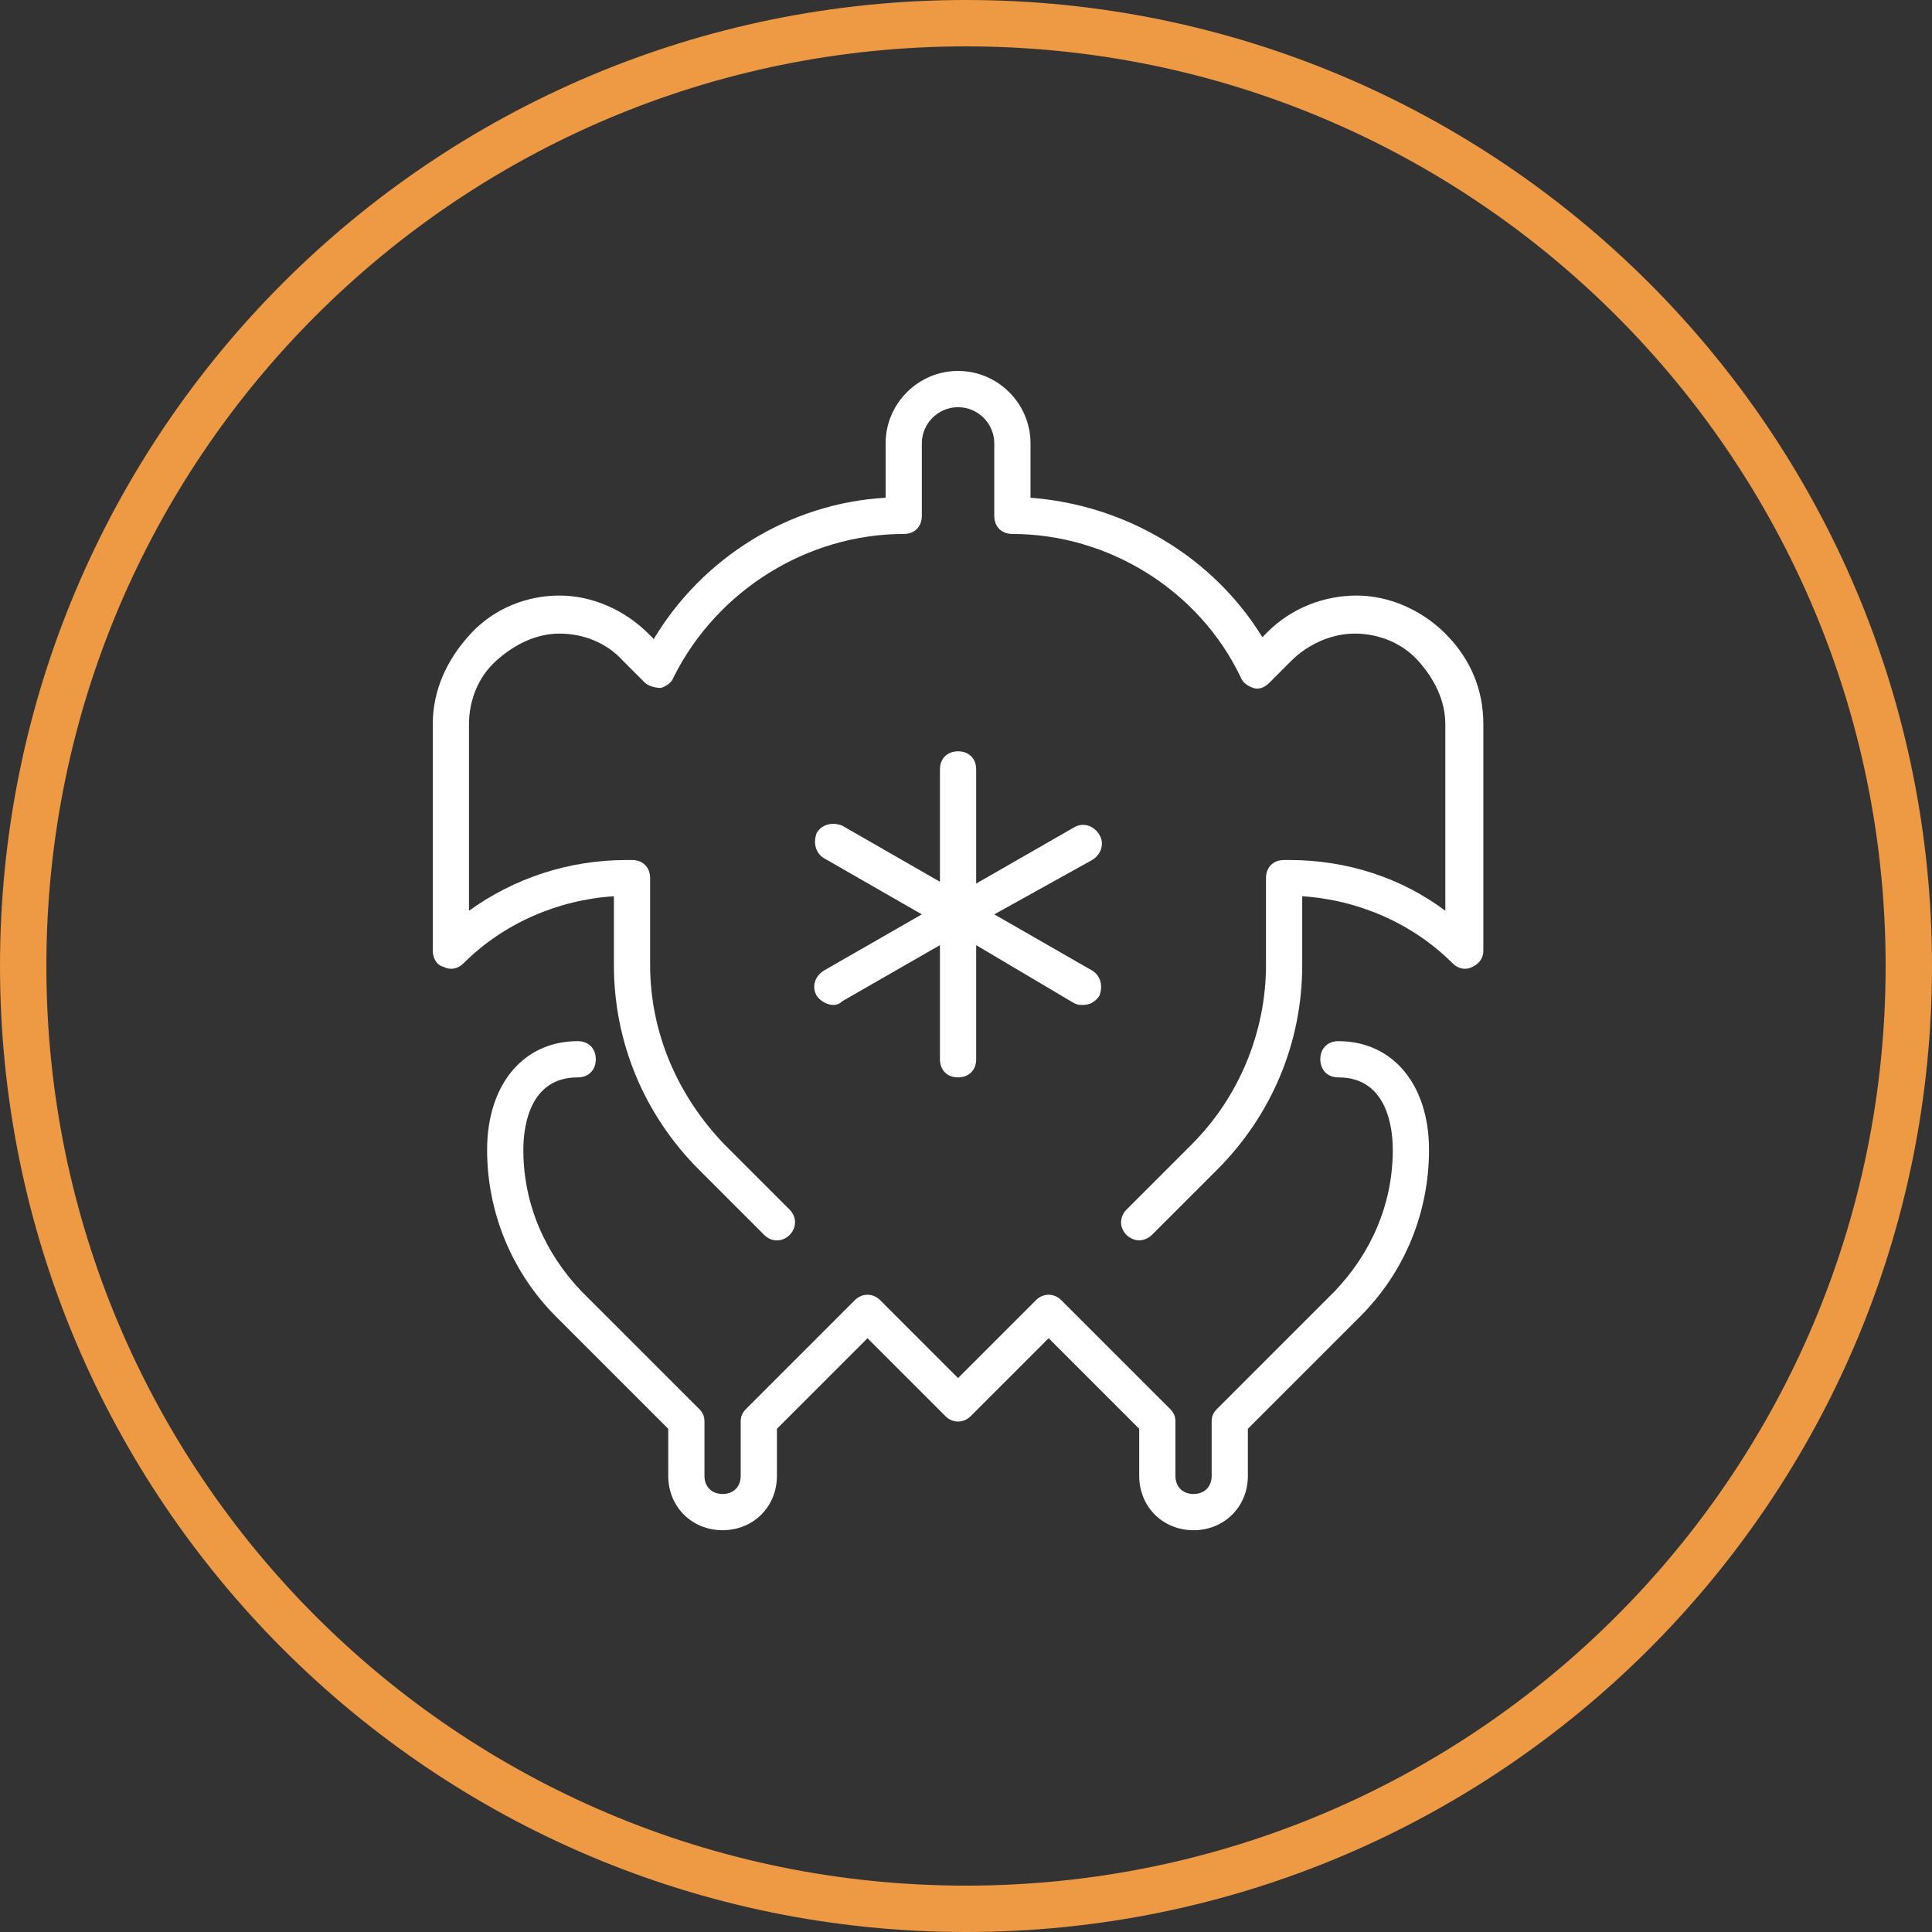
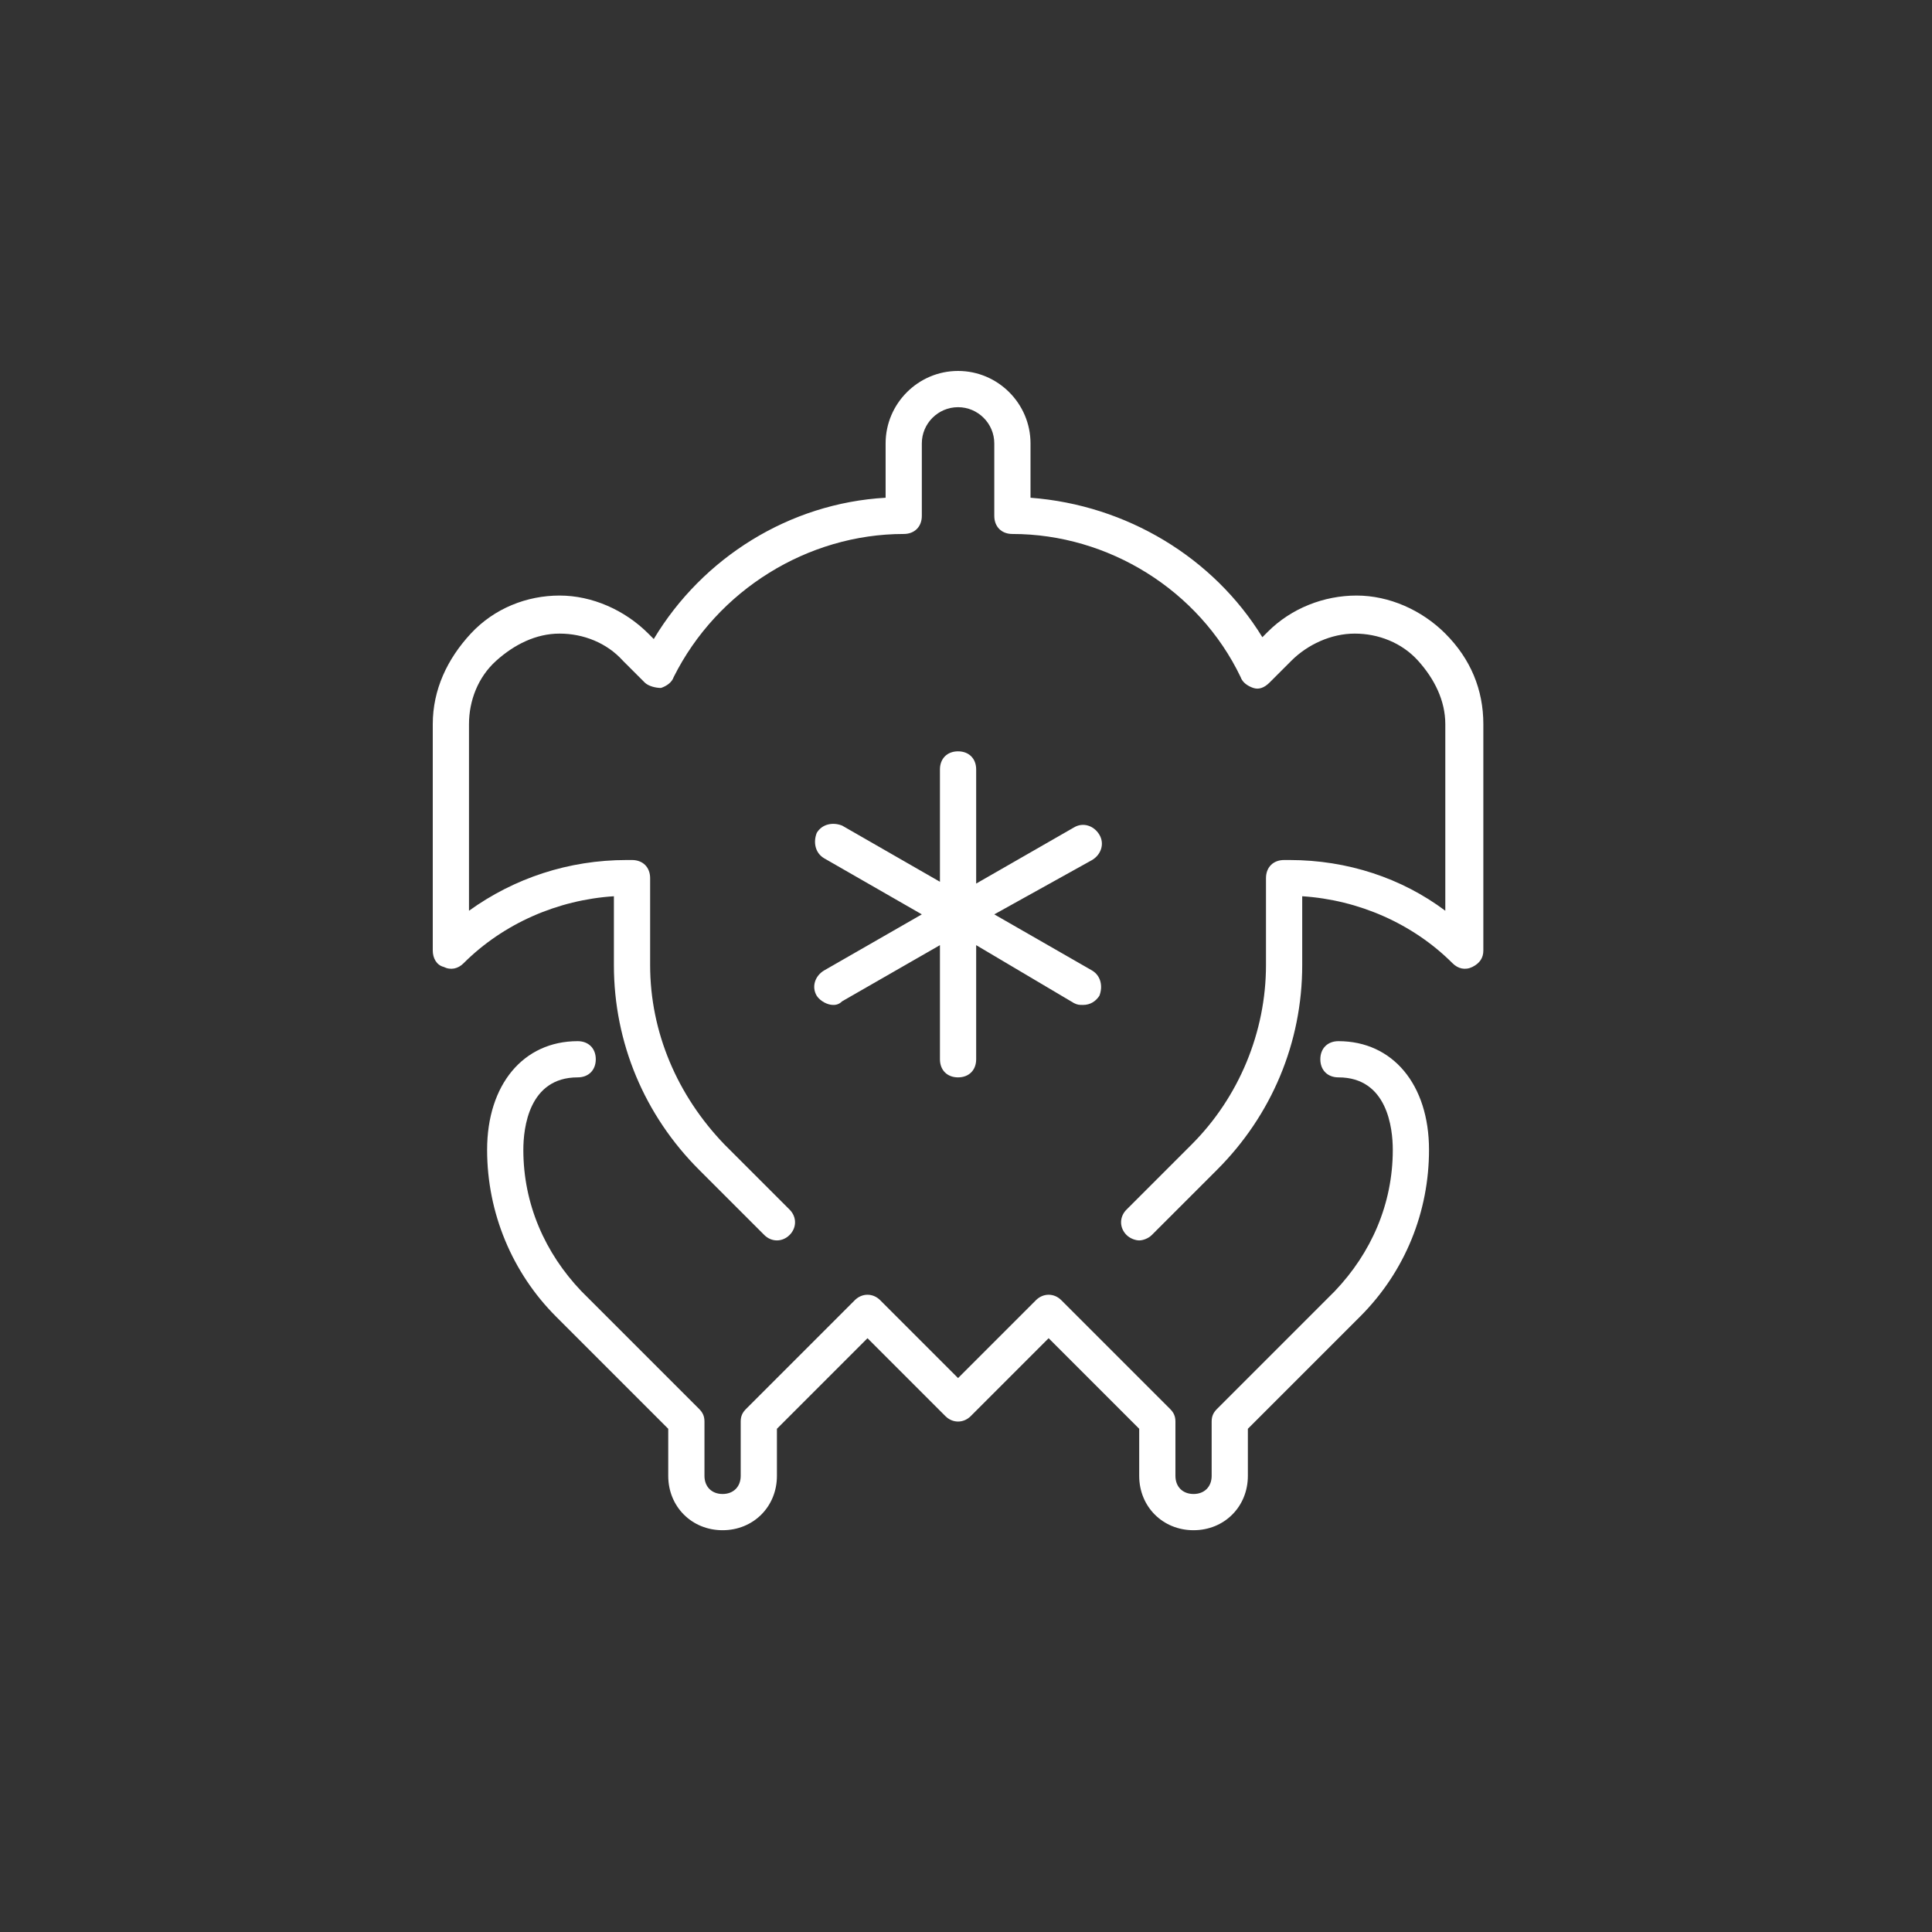
<svg xmlns="http://www.w3.org/2000/svg" width="125" height="125" viewBox="0 0 125 125" fill="none">
  <rect x="0" y="0" width="125" height="125" fill="#333333" stroke="none" />
-   <path d="M123.5 62.5C123.5 28.811 96.189 1.5 62.5 1.5C28.811 1.5 1.5 28.811 1.5 62.5C1.5 96.189 28.811 123.5 62.5 123.5C96.189 123.5 123.5 96.189 123.5 62.5Z" stroke="#EE9944" stroke-width="3" />
  <path d="M53.314 62.792L59.642 59.159L53.314 55.526C52.728 55.174 52.611 54.471 52.845 53.885C53.197 53.299 53.9 53.182 54.486 53.416L60.814 57.05V49.783C60.814 49.08 61.283 48.611 61.986 48.611C62.69 48.611 63.158 49.08 63.158 49.783V57.167L69.487 53.534C70.073 53.182 70.776 53.416 71.127 54.002C71.479 54.588 71.245 55.291 70.659 55.643L64.33 59.159L70.659 62.792C71.245 63.144 71.362 63.847 71.127 64.433C70.893 64.784 70.541 65.019 70.073 65.019C69.838 65.019 69.721 65.019 69.487 64.901L63.158 61.151V68.534C63.158 69.238 62.69 69.706 61.986 69.706C61.283 69.706 60.814 69.238 60.814 68.534V61.151L54.486 64.784C54.252 65.019 54.017 65.019 53.9 65.019C53.548 65.019 53.08 64.784 52.845 64.433C52.494 63.847 52.728 63.144 53.314 62.792ZM86.597 67.363C85.894 67.363 85.425 67.831 85.425 68.534C85.425 69.238 85.894 69.706 86.597 69.706C89.761 69.706 90.113 72.988 90.113 74.394C90.113 77.91 88.707 81.074 86.363 83.535L78.745 91.153C78.511 91.387 78.394 91.622 78.394 91.973V95.489C78.394 96.192 77.925 96.661 77.222 96.661C76.518 96.661 76.05 96.192 76.05 95.489V91.973C76.05 91.622 75.933 91.387 75.698 91.153L68.666 84.121C68.198 83.653 67.495 83.653 67.026 84.121L61.986 89.161L56.947 84.121C56.478 83.653 55.775 83.653 55.306 84.121L48.275 91.153C48.04 91.387 47.923 91.622 47.923 91.973V95.489C47.923 96.192 47.454 96.661 46.751 96.661C46.048 96.661 45.579 96.192 45.579 95.489V91.973C45.579 91.622 45.462 91.387 45.228 91.153L37.61 83.535C35.266 81.074 33.86 77.91 33.86 74.394C33.86 72.988 34.211 69.706 37.376 69.706C38.079 69.706 38.547 69.238 38.547 68.534C38.547 67.831 38.079 67.363 37.376 67.363C33.86 67.363 31.516 70.175 31.516 74.394C31.516 78.496 33.157 82.363 35.969 85.176L43.235 92.442V95.489C43.235 97.481 44.759 99.005 46.751 99.005C48.743 99.005 50.267 97.481 50.267 95.489V92.442L56.127 86.582L61.166 91.622C61.635 92.091 62.338 92.091 62.807 91.622L67.846 86.582L73.706 92.442V95.489C73.706 97.481 75.229 99.005 77.222 99.005C79.214 99.005 80.737 97.481 80.737 95.489V92.442L88.004 85.176C90.933 82.246 92.457 78.379 92.457 74.394C92.457 70.175 90.113 67.363 86.597 67.363ZM93.512 40.993C91.988 39.47 89.879 38.532 87.769 38.532C85.66 38.532 83.55 39.352 82.027 40.876L81.675 41.228C78.511 36.071 72.885 32.672 66.674 32.204V28.688C66.674 26.11 64.565 24 61.986 24C59.408 24 57.299 26.11 57.299 28.688V32.204C51.087 32.555 45.462 36.071 42.298 41.345L41.946 40.993C40.423 39.47 38.313 38.532 36.204 38.532C34.094 38.532 31.985 39.352 30.461 40.993C28.938 42.634 28 44.626 28 46.853V61.503C28 61.972 28.234 62.44 28.703 62.558C29.172 62.792 29.641 62.675 29.992 62.323C32.571 59.745 36.086 58.221 39.719 57.987V62.44C39.719 67.48 41.712 72.168 45.228 75.683L49.447 79.902C49.915 80.371 50.618 80.371 51.087 79.902C51.556 79.434 51.556 78.73 51.087 78.262L46.868 74.043C43.821 70.878 42.063 66.777 42.063 62.44V56.815C42.063 56.112 41.594 55.643 40.891 55.643H40.54C36.79 55.643 33.274 56.815 30.344 58.925V46.854C30.344 45.33 30.93 43.806 32.102 42.752C33.274 41.697 34.68 40.994 36.204 40.994C37.727 40.994 39.251 41.58 40.305 42.752L41.712 44.158C41.946 44.392 42.415 44.51 42.767 44.51C43.118 44.392 43.47 44.158 43.587 43.806C46.4 38.181 52.259 34.548 58.47 34.548C59.173 34.548 59.642 34.079 59.642 33.376V28.688C59.642 27.399 60.697 26.345 61.986 26.345C63.275 26.345 64.33 27.399 64.33 28.688V33.376C64.33 34.079 64.798 34.548 65.501 34.548C71.713 34.548 77.573 38.181 80.268 43.806C80.385 44.158 80.737 44.392 81.088 44.51C81.44 44.627 81.791 44.51 82.143 44.158L83.549 42.752C84.604 41.697 86.128 40.994 87.651 40.994C89.175 40.994 90.698 41.58 91.753 42.752C92.808 43.924 93.511 45.33 93.511 46.854V58.925C90.698 56.815 87.182 55.643 83.432 55.643H83.081C82.377 55.643 81.909 56.112 81.909 56.815V62.44C81.909 66.777 80.151 70.996 77.104 74.043L72.885 78.262C72.416 78.73 72.416 79.434 72.885 79.902C73.119 80.137 73.471 80.254 73.705 80.254C73.939 80.254 74.291 80.137 74.525 79.902L78.745 75.683C82.26 72.168 84.253 67.48 84.253 62.44V57.987C87.886 58.221 91.401 59.745 93.98 62.323C94.331 62.675 94.8 62.792 95.269 62.558C95.738 62.323 95.972 61.972 95.972 61.503V46.853C95.972 44.626 95.152 42.634 93.511 40.993H93.512Z" fill="white" />
</svg>